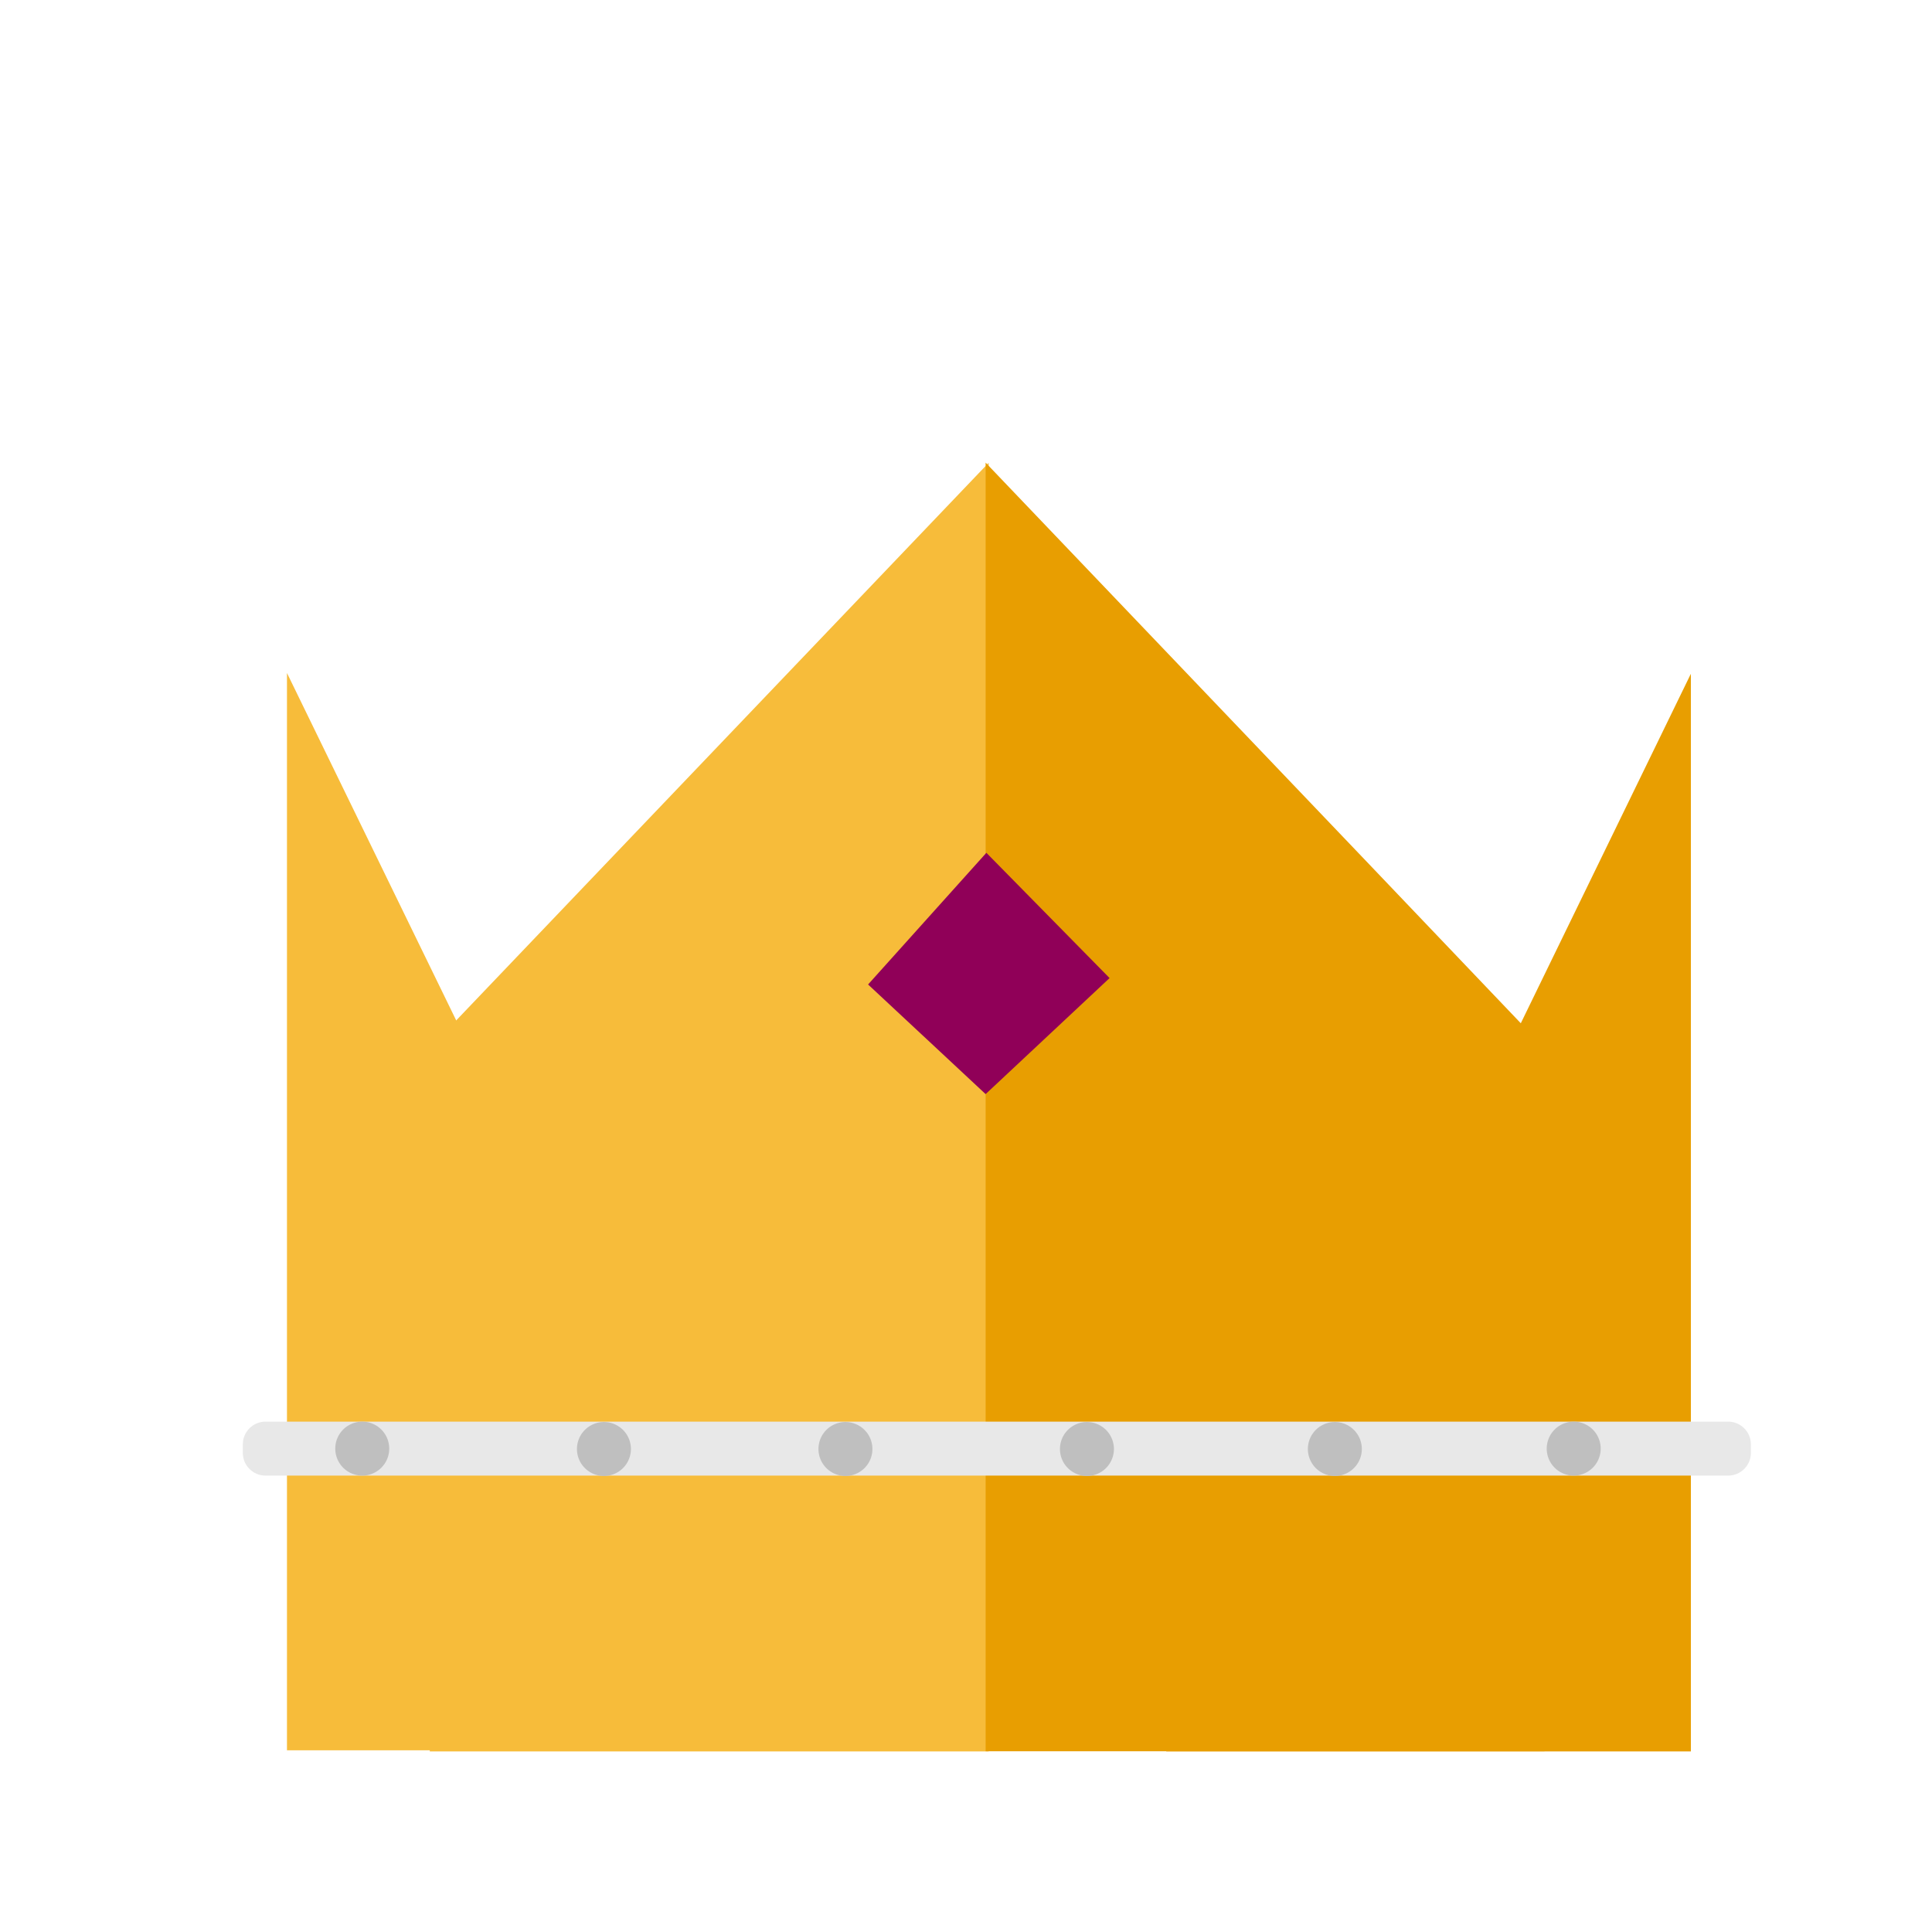
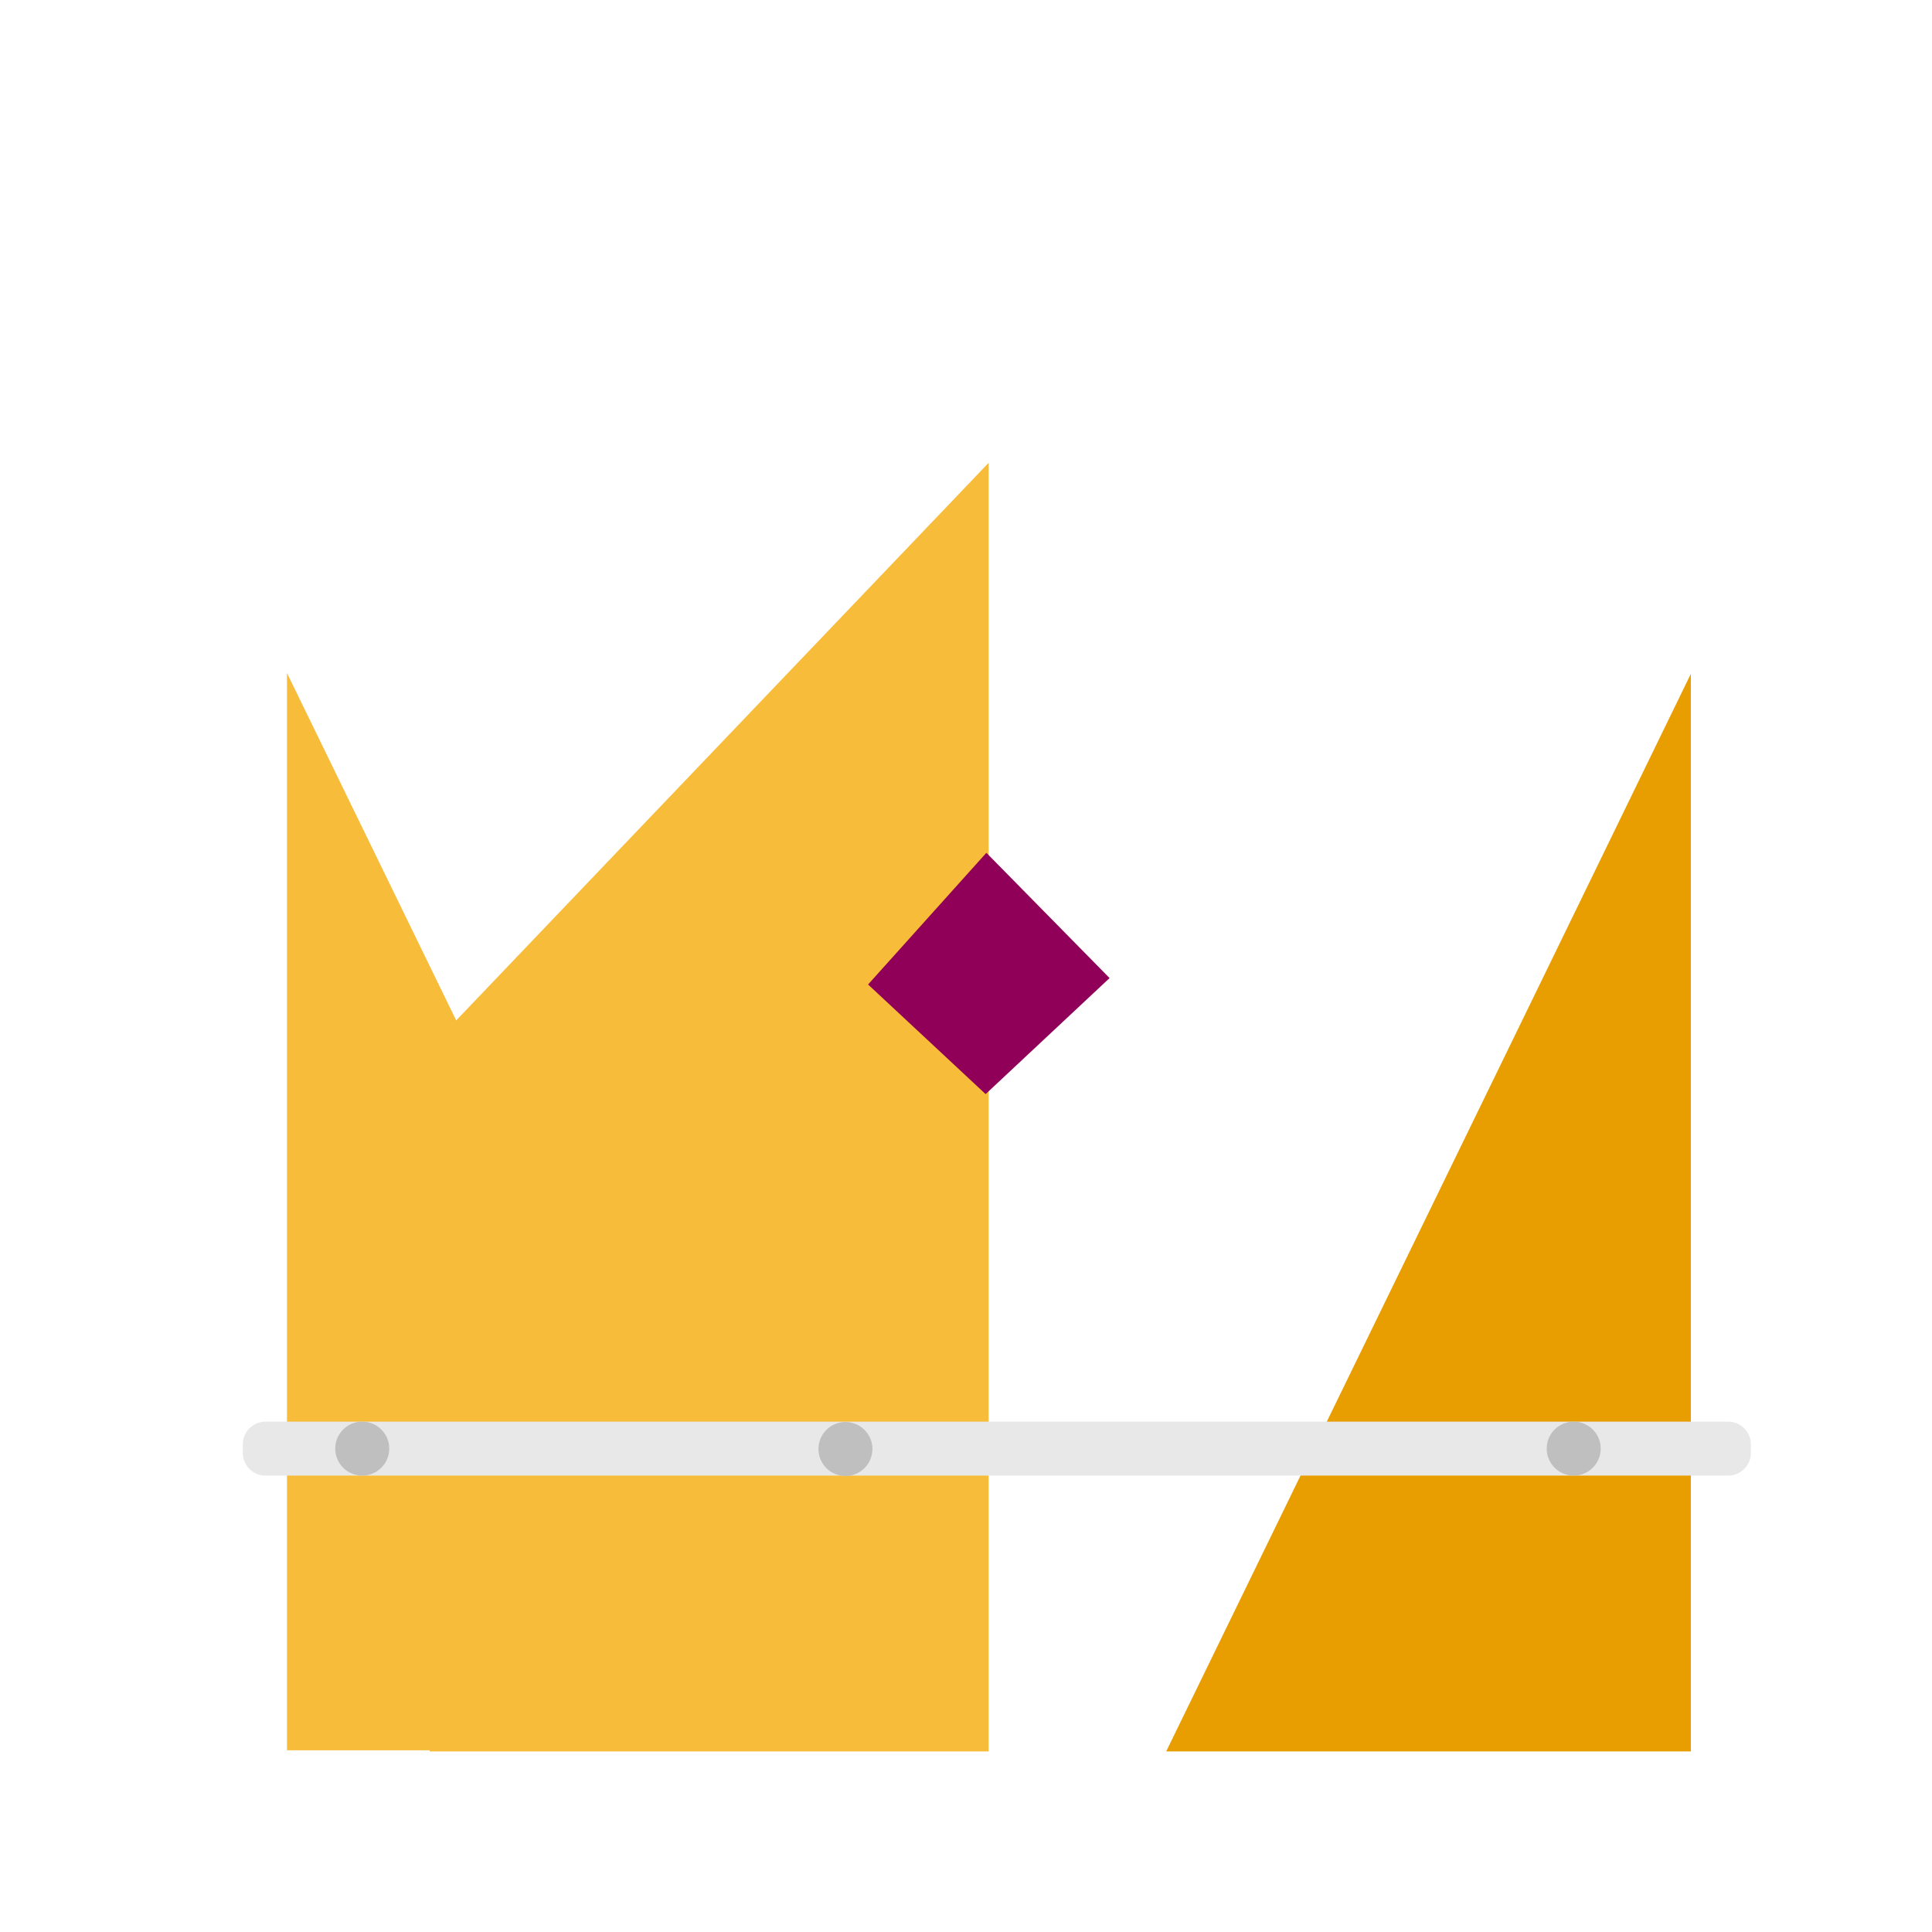
<svg xmlns="http://www.w3.org/2000/svg" t="1723452370371" class="icon" viewBox="0 0 1024 1024" version="1.1" p-id="10416" width="200" height="200">
  <path d="M430.1 927.7h-278v-571l89 182.7z" fill="#F7BC3A" p-id="10417" />
  <path d="M524 245.3v683H227.8v-5.5h-0.1V555.6l0.1-0.1 92.7-97.1z" fill="#F7BC3A" p-id="10418" />
  <path d="M618.1 928.3h278.1v-571h-0.1L807.2 540z" fill="#E89E01" p-id="10419" />
-   <path d="M522.4 245.2v683h296.2V555.5l-92.7-97.2z" fill="#E89E01" p-id="10420" />
  <path d="M522.8 452l-62.7 69.8 62.3 58.1 65.7-61.5z" fill="#900058" p-id="10421" />
  <path d="M916 782.1H140.7c-6.6 0-12-5.4-12-12v-4.6c0-6.6 5.4-12 12-12H916c6.6 0 12 5.4 12 12v4.6c0 6.6-5.4 12-12 12z" fill="#E8E8E8" p-id="10422" />
  <path d="M192 767.8m-14.3 0a14.3 14.3 0 1 0 28.6 0 14.3 14.3 0 1 0-28.6 0Z" fill="#BFBFBF" p-id="10423" />
-   <path d="M320.1 768m-14.3 0a14.3 14.3 0 1 0 28.6 0 14.3 14.3 0 1 0-28.6 0Z" fill="#BFBFBF" p-id="10424" />
  <path d="M448.1 768m-14.3 0a14.3 14.3 0 1 0 28.6 0 14.3 14.3 0 1 0-28.6 0Z" fill="#BFBFBF" p-id="10425" />
-   <path d="M576.1 768m-14.3 0a14.3 14.3 0 1 0 28.6 0 14.3 14.3 0 1 0-28.6 0Z" fill="#BFBFBF" p-id="10426" />
-   <path d="M707.5 768m-14.3 0a14.3 14.3 0 1 0 28.6 0 14.3 14.3 0 1 0-28.6 0Z" fill="#BFBFBF" p-id="10427" />
+   <path d="M707.5 768m-14.3 0Z" fill="#BFBFBF" p-id="10427" />
  <path d="M834.1 767.8m-14.3 0a14.3 14.3 0 1 0 28.6 0 14.3 14.3 0 1 0-28.6 0Z" fill="#BFBFBF" p-id="10428" />
</svg>